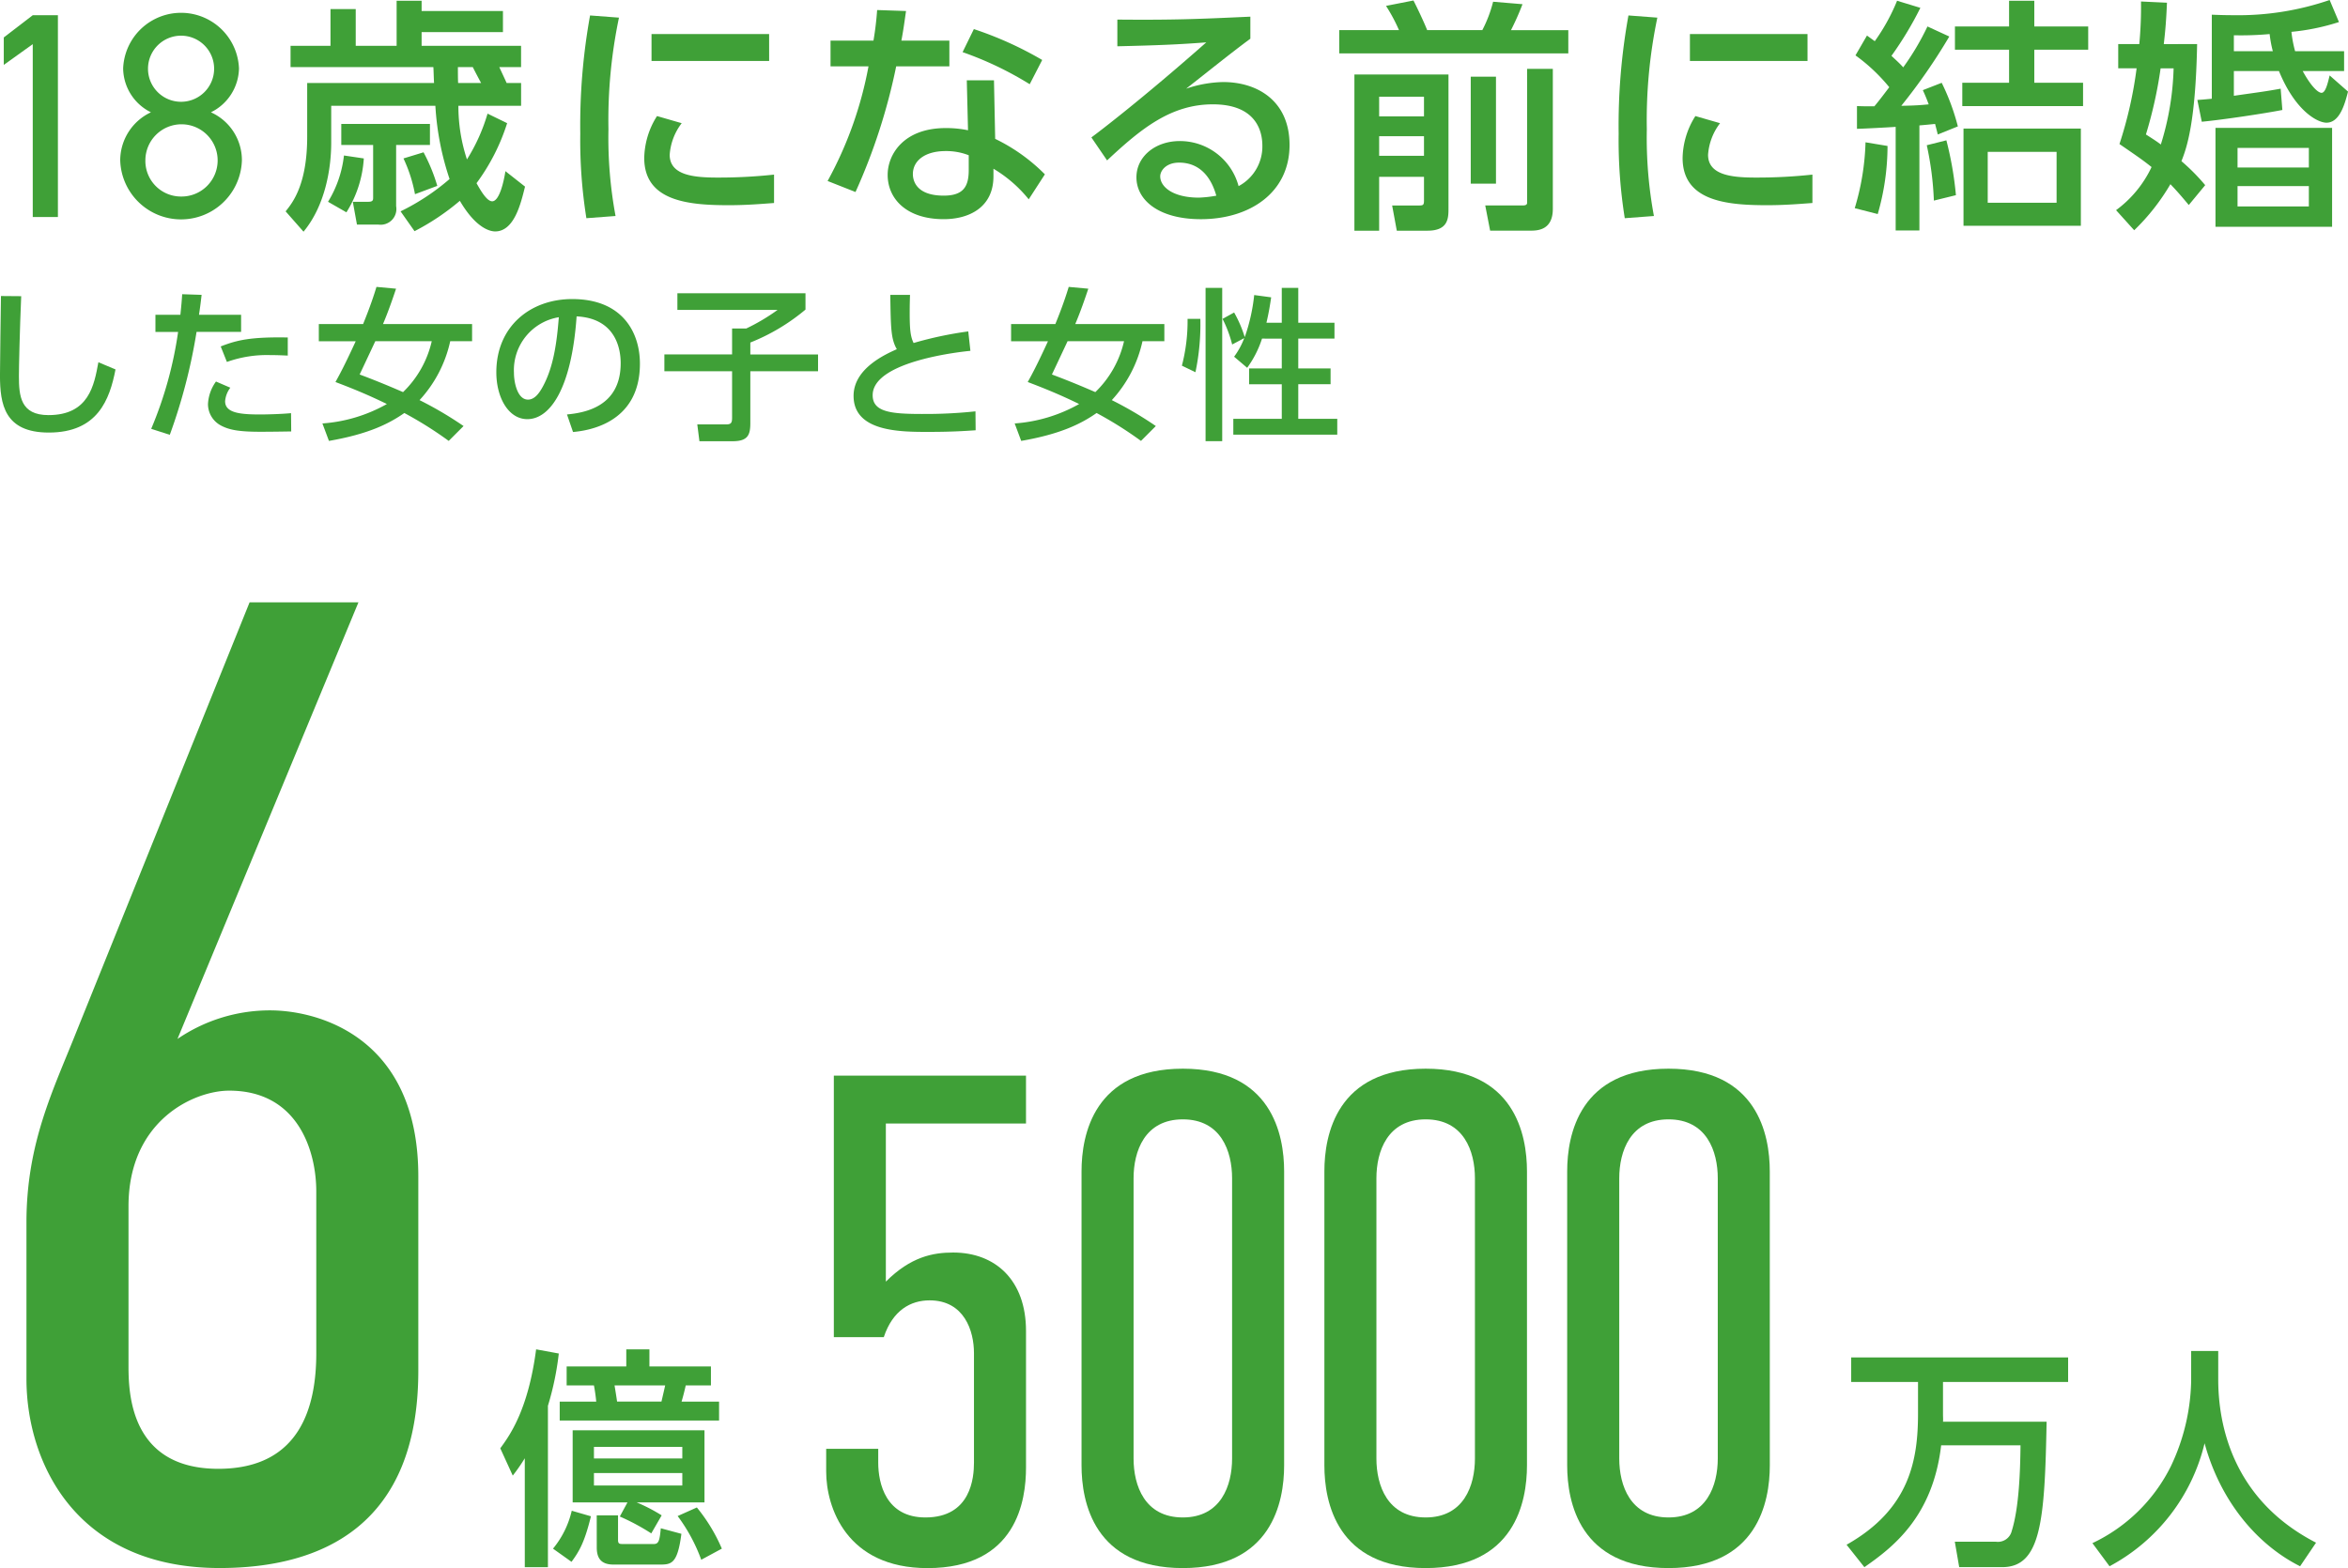
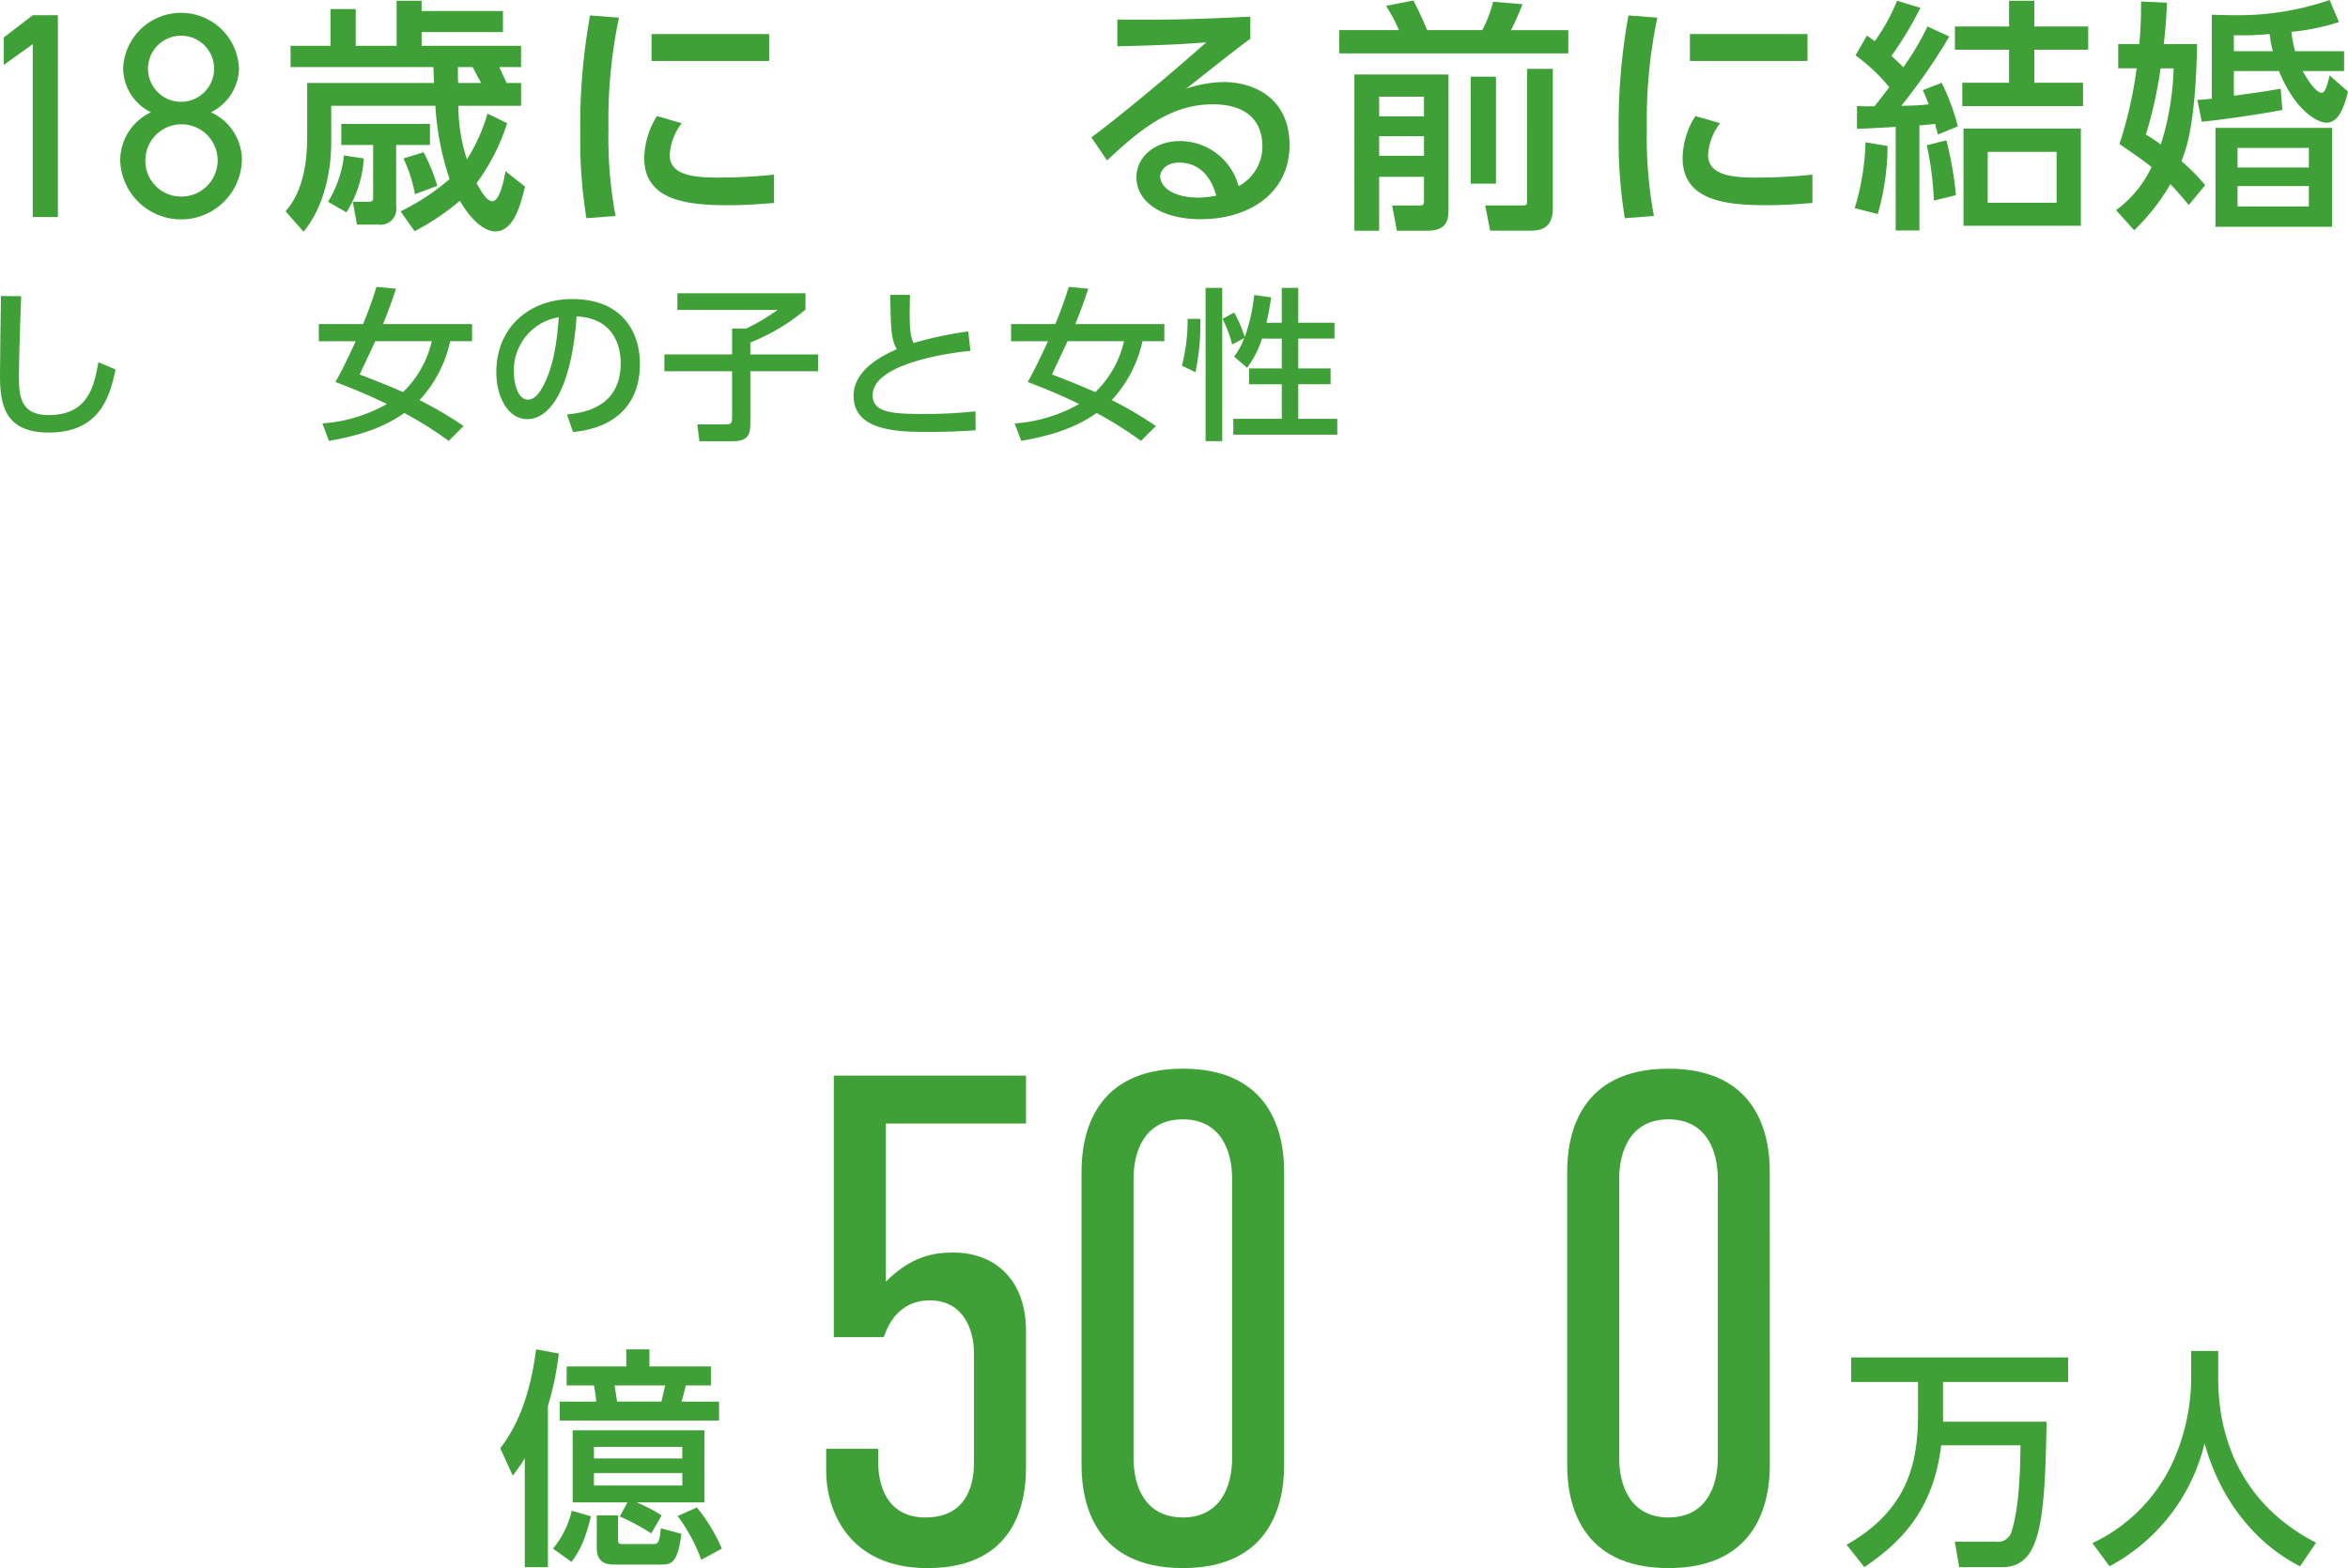
<svg xmlns="http://www.w3.org/2000/svg" width="330.699" height="220.919">
  <g fill="#3fa037">
    <path d="M144.505 151.539v6.743h-19.739v22.28c3.518-3.518 6.646-4.1 9.48-4.1 5.959 0 10.26 3.907 10.26 11.041v19.25c0 4.593-1.271 14.169-13.876 14.169-11.434 0-14.268-8.6-14.268-13.582v-3.227h7.33v1.953c0 2.93 1.075 7.719 6.644 7.719 6.45 0 6.841-5.666 6.841-7.719v-15.441c0-3.125-1.368-7.425-6.253-7.425-2.639 0-5.18 1.368-6.448 5.18h-7.036v-36.841Z" data-name="パス 17062" />
    <path d="M180.861 206.456c0 5.178-1.759 14.462-14.268 14.462s-14.266-9.284-14.266-14.462v-41.433c0-5.18 1.759-14.462 14.266-14.462s14.268 9.282 14.268 14.462ZM173.531 166c0-3.809-1.564-8.3-6.939-8.3s-6.937 4.5-6.937 8.3v39.485c0 3.809 1.564 8.3 6.937 8.3s6.939-4.5 6.939-8.3Z" data-name="パス 17063" />
-     <path d="M215.064 206.456c0 5.178-1.759 14.462-14.268 14.462s-14.266-9.284-14.266-14.462v-41.433c0-5.18 1.759-14.462 14.266-14.462s14.268 9.282 14.268 14.462ZM207.734 166c0-3.809-1.564-8.3-6.939-8.3s-6.937 4.5-6.937 8.3v39.485c0 3.809 1.564 8.3 6.937 8.3s6.939-4.5 6.939-8.3Z" data-name="パス 17067" />
    <path d="M249.266 206.456c0 5.178-1.759 14.462-14.268 14.462s-14.271-9.284-14.271-14.462v-41.433c0-5.18 1.759-14.462 14.266-14.462s14.268 9.282 14.268 14.462ZM241.936 166c0-3.809-1.564-8.3-6.939-8.3s-6.937 4.5-6.937 8.3v39.485c0 3.809 1.564 8.3 6.937 8.3s6.939-4.5 6.939-8.3Z" data-name="パス 17070" />
    <path d="M8.156 30.571H4.613V6.22L.533 9.144V5.275l4.08-3.131h3.543Z" data-name="パス 17050" />
    <path d="M21.259 15.821a6.993 6.993 0 0 1-3.915-6.178 8.164 8.164 0 0 1 16.315 0 7.034 7.034 0 0 1-3.955 6.178 7.39 7.39 0 0 1 4.367 6.759 8.573 8.573 0 0 1-17.139 0 7.493 7.493 0 0 1 4.327-6.759m4.243 11.867a5.089 5.089 0 1 0-5.026-5.109 5.012 5.012 0 0 0 5.026 5.109m0-13.349a4.656 4.656 0 1 0-4.656-4.7 4.652 4.652 0 0 0 4.656 4.7" data-name="パス 17051" />
    <path d="M40.923 9.452v-3h5.624V1.278h3.555v5.174h5.76V.103h3.52v1.449h11.455V4.52H59.381v1.932h14.008v3h-3.066c.345.761.759 1.623 1.035 2.244h2.035v3.208h-8.832a23.932 23.932 0 0 0 1.207 7.556 25.745 25.745 0 0 0 2.9-6.452l2.759 1.345a28.817 28.817 0 0 1-4.312 8.454c.653 1.173 1.483 2.552 2.208 2.552 1.035 0 1.656-2.9 1.863-4.244l2.761 2.175c-.588 2.38-1.52 6.314-4.21 6.314-.517 0-2.589-.241-4.969-4.313a33.666 33.666 0 0 1-6.383 4.279l-1.966-2.794a31.783 31.783 0 0 0 6.9-4.555 39.377 39.377 0 0 1-2-10.317h-14.67v5.21c0 3.658-.862 8.868-3.9 12.525l-2.52-2.863c1-1.244 3.037-3.8 3.037-10.526v-7.554h17.871c-.034-.347-.069-1.9-.1-2.244ZM51.24 22.321a16.1 16.1 0 0 1-2.449 7.592l-2.589-1.485a15.829 15.829 0 0 0 2.242-6.521Zm9.315-4.863v2.966h-4.762v8.627a2.218 2.218 0 0 1-2.518 2.587h-3l-.584-3.21h2.173c.621 0 .69-.207.69-.552v-7.451h-4.486v-2.967Zm-.9 4a24.849 24.849 0 0 1 1.934 4.727l-3.141 1.173a20.612 20.612 0 0 0-1.621-5.038Zm4.868-9.762h3.242c-.171-.31-1-1.865-1.173-2.244h-2.1c0 .761 0 1.725.034 2.244" data-name="パス 17052" />
    <path d="M87.177 2.485a70.478 70.478 0 0 0-1.481 15.732 60.078 60.078 0 0 0 1 12.214l-4.107.31a69.561 69.561 0 0 1-.862-11.9 86.96 86.96 0 0 1 1.38-16.664Zm8.834 14.87a8.254 8.254 0 0 0-1.69 4.451c0 2.9 3.415 3.21 6.728 3.21a72.769 72.769 0 0 0 7.97-.416v4c-1.863.138-3.934.31-6.383.31-5.659 0-11.9-.552-11.9-6.659a11.349 11.349 0 0 1 1.8-5.9Zm12.318-8.765H91.763V4.796h16.562Z" data-name="パス 17053" />
-     <path d="M133.712 5.727v3.624h-7.491a83.628 83.628 0 0 1-5.728 17.7l-3.932-1.552a53.773 53.773 0 0 0 5.76-16.148h-5.346V5.727h6.046a43.36 43.36 0 0 0 .517-4.313l4.07.138c-.31 2.175-.414 2.9-.655 4.175Zm6.452 13.835a25.411 25.411 0 0 1 7 5l-2.276 3.518a18.615 18.615 0 0 0-4.967-4.309v1.069c0 4.415-3.484 6.038-7 6.038-5.279 0-7.9-2.9-7.9-6.245 0-2.865 2.244-6.59 8.177-6.59a14.925 14.925 0 0 1 3.141.31l-.173-7.038h3.829Zm-3.726 2.309a8.7 8.7 0 0 0-3.244-.588c-3 0-4.622 1.414-4.622 3.242 0 .623.207 3.037 4.346 3.037 2.761 0 3.52-1.276 3.52-3.589Zm8.59-10.007a47.853 47.853 0 0 0-9.455-4.519l1.589-3.246a50.35 50.35 0 0 1 9.625 4.35Z" data-name="パス 17054" />
    <path d="M176.104 5.454c-2.761 2.033-6.038 4.691-9.041 7.038a17.217 17.217 0 0 1 5.212-.933c4.831 0 9.349 2.658 9.349 8.866 0 6.762-5.657 10.455-12.488 10.455-5.937 0-9.077-2.69-9.077-5.9 0-2.932 2.66-5.107 6.109-5.107a8.557 8.557 0 0 1 8.278 6.35 6.318 6.318 0 0 0 3.348-5.693c0-2.52-1.276-5.831-6.969-5.831-5.9 0-10.11 3.415-14.9 7.9l-2.212-3.241c1-.724 7.28-5.521 16.183-13.389-4.106.31-6.764.414-12.525.552V2.76c7.968.071 11.283-.069 18.733-.412Zm-10.041 17.457c-1.826 0-2.654 1.138-2.654 1.932 0 1.483 1.792 3 5.448 3a16.8 16.8 0 0 0 2.451-.274c-.724-2.589-2.311-4.658-5.245-4.658" data-name="パス 17064" />
    <path d="M188.62 4.245h8.418A23.836 23.836 0 0 0 195.21.829l3.865-.759c.517 1 1.483 3.037 1.932 4.174h7.767a18.24 18.24 0 0 0 1.52-4l4.139.347a37.879 37.879 0 0 1-1.621 3.656h8.073v3.279h-32.26Zm2.139 6.245h13.249v18.839c0 1.382 0 3.173-2.966 3.173h-4.313l-.655-3.553h3.658c.655 0 .828 0 .828-.688v-3.35h-6.316v7.59h-3.486Zm3.486 5.9h6.314v-2.761h-6.315Zm0 5.557h6.314v-2.76h-6.315Zm12.9-11.147h3.553v15.077h-3.553Zm7.935-1.1h3.624v19.729c0 3.068-2.244 3.068-3.21 3.068h-5.62l-.69-3.553h5.245c.241 0 .655 0 .655-.377Z" data-name="パス 17068" />
    <path d="M233.426 2.485a70.435 70.435 0 0 0-1.483 15.732 60.222 60.222 0 0 0 1 12.214l-4.106.31a69.561 69.561 0 0 1-.862-11.9 86.965 86.965 0 0 1 1.38-16.664Zm8.832 14.87a8.253 8.253 0 0 0-1.69 4.451c0 2.9 3.417 3.21 6.728 3.21a72.767 72.767 0 0 0 7.97-.416v4c-1.863.138-3.932.31-6.383.31-5.657 0-11.9-.552-11.9-6.659a11.368 11.368 0 0 1 1.8-5.9Zm12.318-8.765h-16.563V4.796h16.562Z" data-name="パス 17071" />
    <path d="M261.227 29.328a35.172 35.172 0 0 0 1.518-9.28l3.1.515a34.571 34.571 0 0 1-1.38 9.593Zm13.318-24.183a81.841 81.841 0 0 1-6.763 9.761c2-.033 2.794-.1 3.863-.205-.276-.724-.414-1.1-.828-2l2.658-1.035a31.528 31.528 0 0 1 2.276 6.142l-2.827 1.137c-.105-.416-.174-.692-.381-1.485-.655.069-1.759.172-2.208.207v14.8h-3.344V17.872c-.862.069-4.9.276-5.45.276v-3.203c1.1.033 1.276.033 2.449.033.724-.862 1.414-1.792 2.1-2.69a24.925 24.925 0 0 0-4.76-4.486l1.621-2.794c.621.45.759.552 1.1.793a27.568 27.568 0 0 0 3.14-5.696l3.279 1a48.671 48.671 0 0 1-4.072 6.762c.586.552 1.175 1.071 1.657 1.623a36.525 36.525 0 0 0 3.415-5.762Zm-2.173 23.116a44.024 44.024 0 0 0-1-7.8l2.761-.692a48.276 48.276 0 0 1 1.345 7.728ZM286.516.105v3.622h7.592v3.277h-7.592v4.658h6.868v3.283h-17.01v-3.283h6.59V7.003h-7.625V3.727h7.625V.105Zm6.557 31.706h-16.528v-13.7h16.528Zm-3.417-10.419h-9.7v7.176h9.7Z" data-name="パス 17072" />
    <path d="M309.448 6.211c-.207 11.007-1.449 14.594-2.208 16.493a28.572 28.572 0 0 1 3.346 3.38l-2.311 2.8c-1.242-1.483-1.727-2.035-2.589-2.934a30.037 30.037 0 0 1-5.1 6.488l-2.554-2.83a15.931 15.931 0 0 0 5-6.073c-1.207-.968-1.863-1.414-4.521-3.242a57.717 57.717 0 0 0 2.415-10.668h-2.589V6.211h2.968a56.406 56.406 0 0 0 .241-6l3.656.172c-.1 2.347-.207 3.762-.448 5.831Zm-5.141 3.415a60.652 60.652 0 0 1-2.07 9.319c.966.619 1.518.966 2.1 1.412a39.181 39.181 0 0 0 1.8-10.731Zm25.842-2.413v2.794h-5.831c1.14 2.1 2.141 3.07 2.658 3.07.552 0 .862-1.309 1.138-2.449l2.587 2.276c-.448 1.759-1.173 4.382-3.035 4.382-1.242 0-4.382-1.621-6.693-7.28h-6.349v3.489c3.863-.552 4.277-.586 6.59-1l.241 3c-2.656.515-8.418 1.38-11.352 1.656l-.621-3.07c.655-.036 1.759-.14 2.035-.172V2.071c.862.034 1.761.069 3.072.069A39.676 39.676 0 0 0 328.114 0l1.311 3.106a31.236 31.236 0 0 1-6.693 1.38 16.86 16.86 0 0 0 .517 2.727Zm-1.69 24.739h-16.424V18.013h16.424ZM320.11 7.213a16.946 16.946 0 0 1-.448-2.416 44.319 44.319 0 0 1-5.038.172v2.244Zm5.076 13.628h-10.045V23.6h10.045Zm0 5.381h-10.045v2.863h10.045Z" data-name="パス 17075" />
    <path d="M2.986 41.728c-.207 4.871-.322 9.974-.322 11.237 0 2.8.207 5.517 4.16 5.517 5.7 0 6.435-4.206 7.033-7.448l2.412 1.014c-.828 4.273-2.528 8.893-9.4 8.893-6.251 0-6.872-4-6.872-8.067 0-1.769.115-9.583.138-11.17Z" data-name="パス 17055" />
-     <path d="M21.295 60.415a54.891 54.891 0 0 0 3.79-13.651h-3.194v-2.415h3.516c.161-1.587.186-1.909.253-2.9l2.734.092c-.161 1.426-.228 1.863-.366 2.805h5.929v2.413h-6.274a78.414 78.414 0 0 1-3.769 14.5Zm11.145-5.793a3.611 3.611 0 0 0-.734 1.909c0 1.677 2.206 1.861 4.986 1.861.736 0 2.8-.044 4.3-.184l.023 2.575c-1.447.023-2.9.046-4.344.046-2.987 0-4.365-.253-5.538-.872a3.416 3.416 0 0 1-1.84-3.035 5.891 5.891 0 0 1 1.127-3.171Zm8.09-4.526c-.642-.023-1.332-.069-2.458-.069a16.711 16.711 0 0 0-6.113.966l-.874-2.185c2.3-.9 4.229-1.355 9.445-1.263Z" data-name="パス 17056" />
    <path d="M51.138 45.658c1.035-2.528 1.587-4.252 1.886-5.239l2.757.253c-.483 1.447-1.1 3.238-1.84 4.986H66.49v2.413h-3.079a17.864 17.864 0 0 1-4.321 8.3 51.88 51.88 0 0 1 6.2 3.652l-2.091 2.093a53.548 53.548 0 0 0-6.251-3.93c-2.138 1.495-5.034 2.964-10.618 3.93l-.92-2.459a21.554 21.554 0 0 0 9.079-2.736c-2.9-1.424-5.31-2.365-7.242-3.1.552-.989 1.334-2.434 2.851-5.745h-5.195v-2.418Zm1.721 2.413c-.3.644-2.116 4.505-2.206 4.689 1.539.575 3.583 1.378 6.113 2.482a14.42 14.42 0 0 0 4.043-7.171Z" data-name="パス 17057" />
    <path d="M79.856 58.39c2.436-.23 7.562-1.056 7.562-7.217 0-2.551-1.058-6.343-6.207-6.6C80.5 54.8 77.444 59.052 74.27 59.052c-2.665 0-4.365-3.056-4.365-6.6 0-6.458 4.779-10.319 10.687-10.319 7.148 0 9.537 4.779 9.537 9.1 0 8.686-7.791 9.47-9.422 9.631Zm-7.47-5.86c0 1.332.483 3.769 1.976 3.769.874 0 1.518-.782 2.07-1.794 1.562-2.849 2-6.366 2.275-9.813a7.553 7.553 0 0 0-6.32 7.837" data-name="パス 17058" />
    <path d="M95.406 41.316h18.041v2.3a28.3 28.3 0 0 1-7.768 4.641v1.679h9.537V52.3h-9.537v7.286c0 1.633-.3 2.575-2.483 2.575h-4.687l-.3-2.367h4c.713 0 .9-.161.9-.922V52.3h-9.537v-2.367h9.537v-3.654h2a28.253 28.253 0 0 0 4.413-2.62H95.406Z" data-name="パス 17059" />
    <path d="M136.675 49.427c-.964.092-13.766 1.38-13.766 6.251 0 2.391 2.62 2.644 7.01 2.644a66.848 66.848 0 0 0 7.469-.37l.023 2.667c-1.38.092-3.332.23-6.642.23-3.953 0-10.549 0-10.549-5.08 0-3.861 4.505-5.86 6.09-6.573-.828-1.449-.851-2.92-.92-7.653h2.779c-.023.736-.046 1.378-.046 2.528 0 2.39.115 3.355.55 4.252a52.725 52.725 0 0 1 7.7-1.633Z" data-name="パス 17060" />
    <path d="M148.637 45.658c1.035-2.528 1.587-4.252 1.886-5.239l2.757.253c-.483 1.447-1.1 3.238-1.839 4.986h12.549v2.413h-3.079a17.865 17.865 0 0 1-4.321 8.3 51.875 51.875 0 0 1 6.2 3.652l-2.091 2.093a53.562 53.562 0 0 0-6.251-3.93c-2.138 1.495-5.034 2.964-10.618 3.93l-.92-2.459a21.554 21.554 0 0 0 9.079-2.736c-2.9-1.424-5.31-2.365-7.241-3.1.552-.989 1.334-2.434 2.851-5.745h-5.195v-2.418Zm1.725 2.413c-.3.644-2.116 4.505-2.206 4.689 1.539.575 3.583 1.378 6.113 2.482a14.42 14.42 0 0 0 4.043-7.171Z" data-name="パス 17065" />
    <path d="M169.06 44.923a32.759 32.759 0 0 1-.69 7.516l-1.909-.922a24.965 24.965 0 0 0 .8-6.594Zm.736-4.367h2.344v21.6h-2.344Zm7.95 7.148a14.45 14.45 0 0 1-2.091 4.112l-1.839-1.562a10.85 10.85 0 0 0 1.426-2.62l-1.7.9a16.992 16.992 0 0 0-1.355-3.608l1.631-.9a17.224 17.224 0 0 1 1.495 3.47 25.907 25.907 0 0 0 1.332-5.929l2.391.322c-.138.918-.3 2.022-.667 3.583h2.16v-4.916h2.323v4.917h5.1v2.231h-5.1v4.2h4.551v2.229h-4.551v4.873h5.492v2.229h-14.64v-2.226h6.826v-4.873h-4.6v-2.228h4.6v-4.2Z" data-name="パス 17066" />
-     <path d="M50.485 84.859 24.997 146.37a23.077 23.077 0 0 1 13.032-4.024c6.9 0 20.887 3.832 20.887 23.378v27.4c0 21.655-13.414 27.787-27.979 27.787-20.312 0-27.211-14.949-27.211-26.636v-22.03c0-11.308 3.832-18.781 7.09-27.021l24.338-60.365Zm-5.94 82.979c0-5.557-2.491-14.182-12.264-14.182-4.982 0-14.182 4.216-14.182 16.29v22.424c0 3.832.192 14.562 12.647 14.562 11.691 0 13.8-9.006 13.8-16.288Z" data-name="パス 17061" />
    <path d="M73.913 205.444a24.292 24.292 0 0 1-1.694 2.443l-1.759-3.844c1.368-1.855 3.942-5.471 5.049-13.941l3.193.586a40.678 40.678 0 0 1-1.531 7.362v22.742h-3.258Zm9.317 8.177c-.912 3.714-1.661 4.95-2.736 6.416l-2.606-1.857a13.025 13.025 0 0 0 2.639-5.341Zm.746-16.156a24.62 24.62 0 0 0-.324-2.282h-3.844v-2.669h8.4v-2.411h3.258v2.411h8.665v2.669H96.58a31.85 31.85 0 0 1-.586 2.282h5.282v2.669H78.832v-2.669Zm4.4 14.2h-7.72v-10.162h18.566v10.164h-9.546a23.95 23.95 0 0 1 3.516 1.824l-1.466 2.539a31.019 31.019 0 0 0-4.43-2.376Zm-4.722-6.189h12.444v-1.629H83.653Zm0 3.811h12.444v-1.759H83.653Zm.391 4.2h3v3.484c0 .523.226.556.617.556h4.43c.684 0 .814-.489.977-2.217l2.9.782c-.554 4.3-1.433 4.333-3.127 4.333h-6.417c-1.692 0-2.376-.814-2.376-2.411Zm9.119-16.026c.1-.456.293-1.24.521-2.282h-7.132c.1.588.293 1.794.358 2.282Zm4.984 14.918a23.928 23.928 0 0 1 3.518 5.8l-2.9 1.566a23.978 23.978 0 0 0-3.323-6.157Z" data-name="パス 17069" />
    <path d="M273.397 203.624c-1.173 10.1-6.839 14.4-10.813 17.166l-2.508-3.16c8.957-5.049 10.064-12.021 10.064-18.534v-4.4h-9.413v-3.453h30.553v3.453h-17.623v4.561c0 .358.033.782 0 1.042h14.593c-.261 13.843-.749 20.488-6.253 20.488h-6.057l-.619-3.583h5.8a2 2 0 0 0 2.215-1.5c1.042-3.323 1.2-8.533 1.238-12.084Z" data-name="パス 17073" />
    <path d="M308.611 190.333h3.811v4.007c0 6.32 1.987 16.938 13.778 23l-2.248 3.321c-5.994-3-11.2-9.087-13.452-17.329a26.693 26.693 0 0 1-13.387 17.329l-2.411-3.256a23.554 23.554 0 0 0 11.041-10.815 29.136 29.136 0 0 0 2.867-12.116Z" data-name="パス 17074" />
  </g>
</svg>